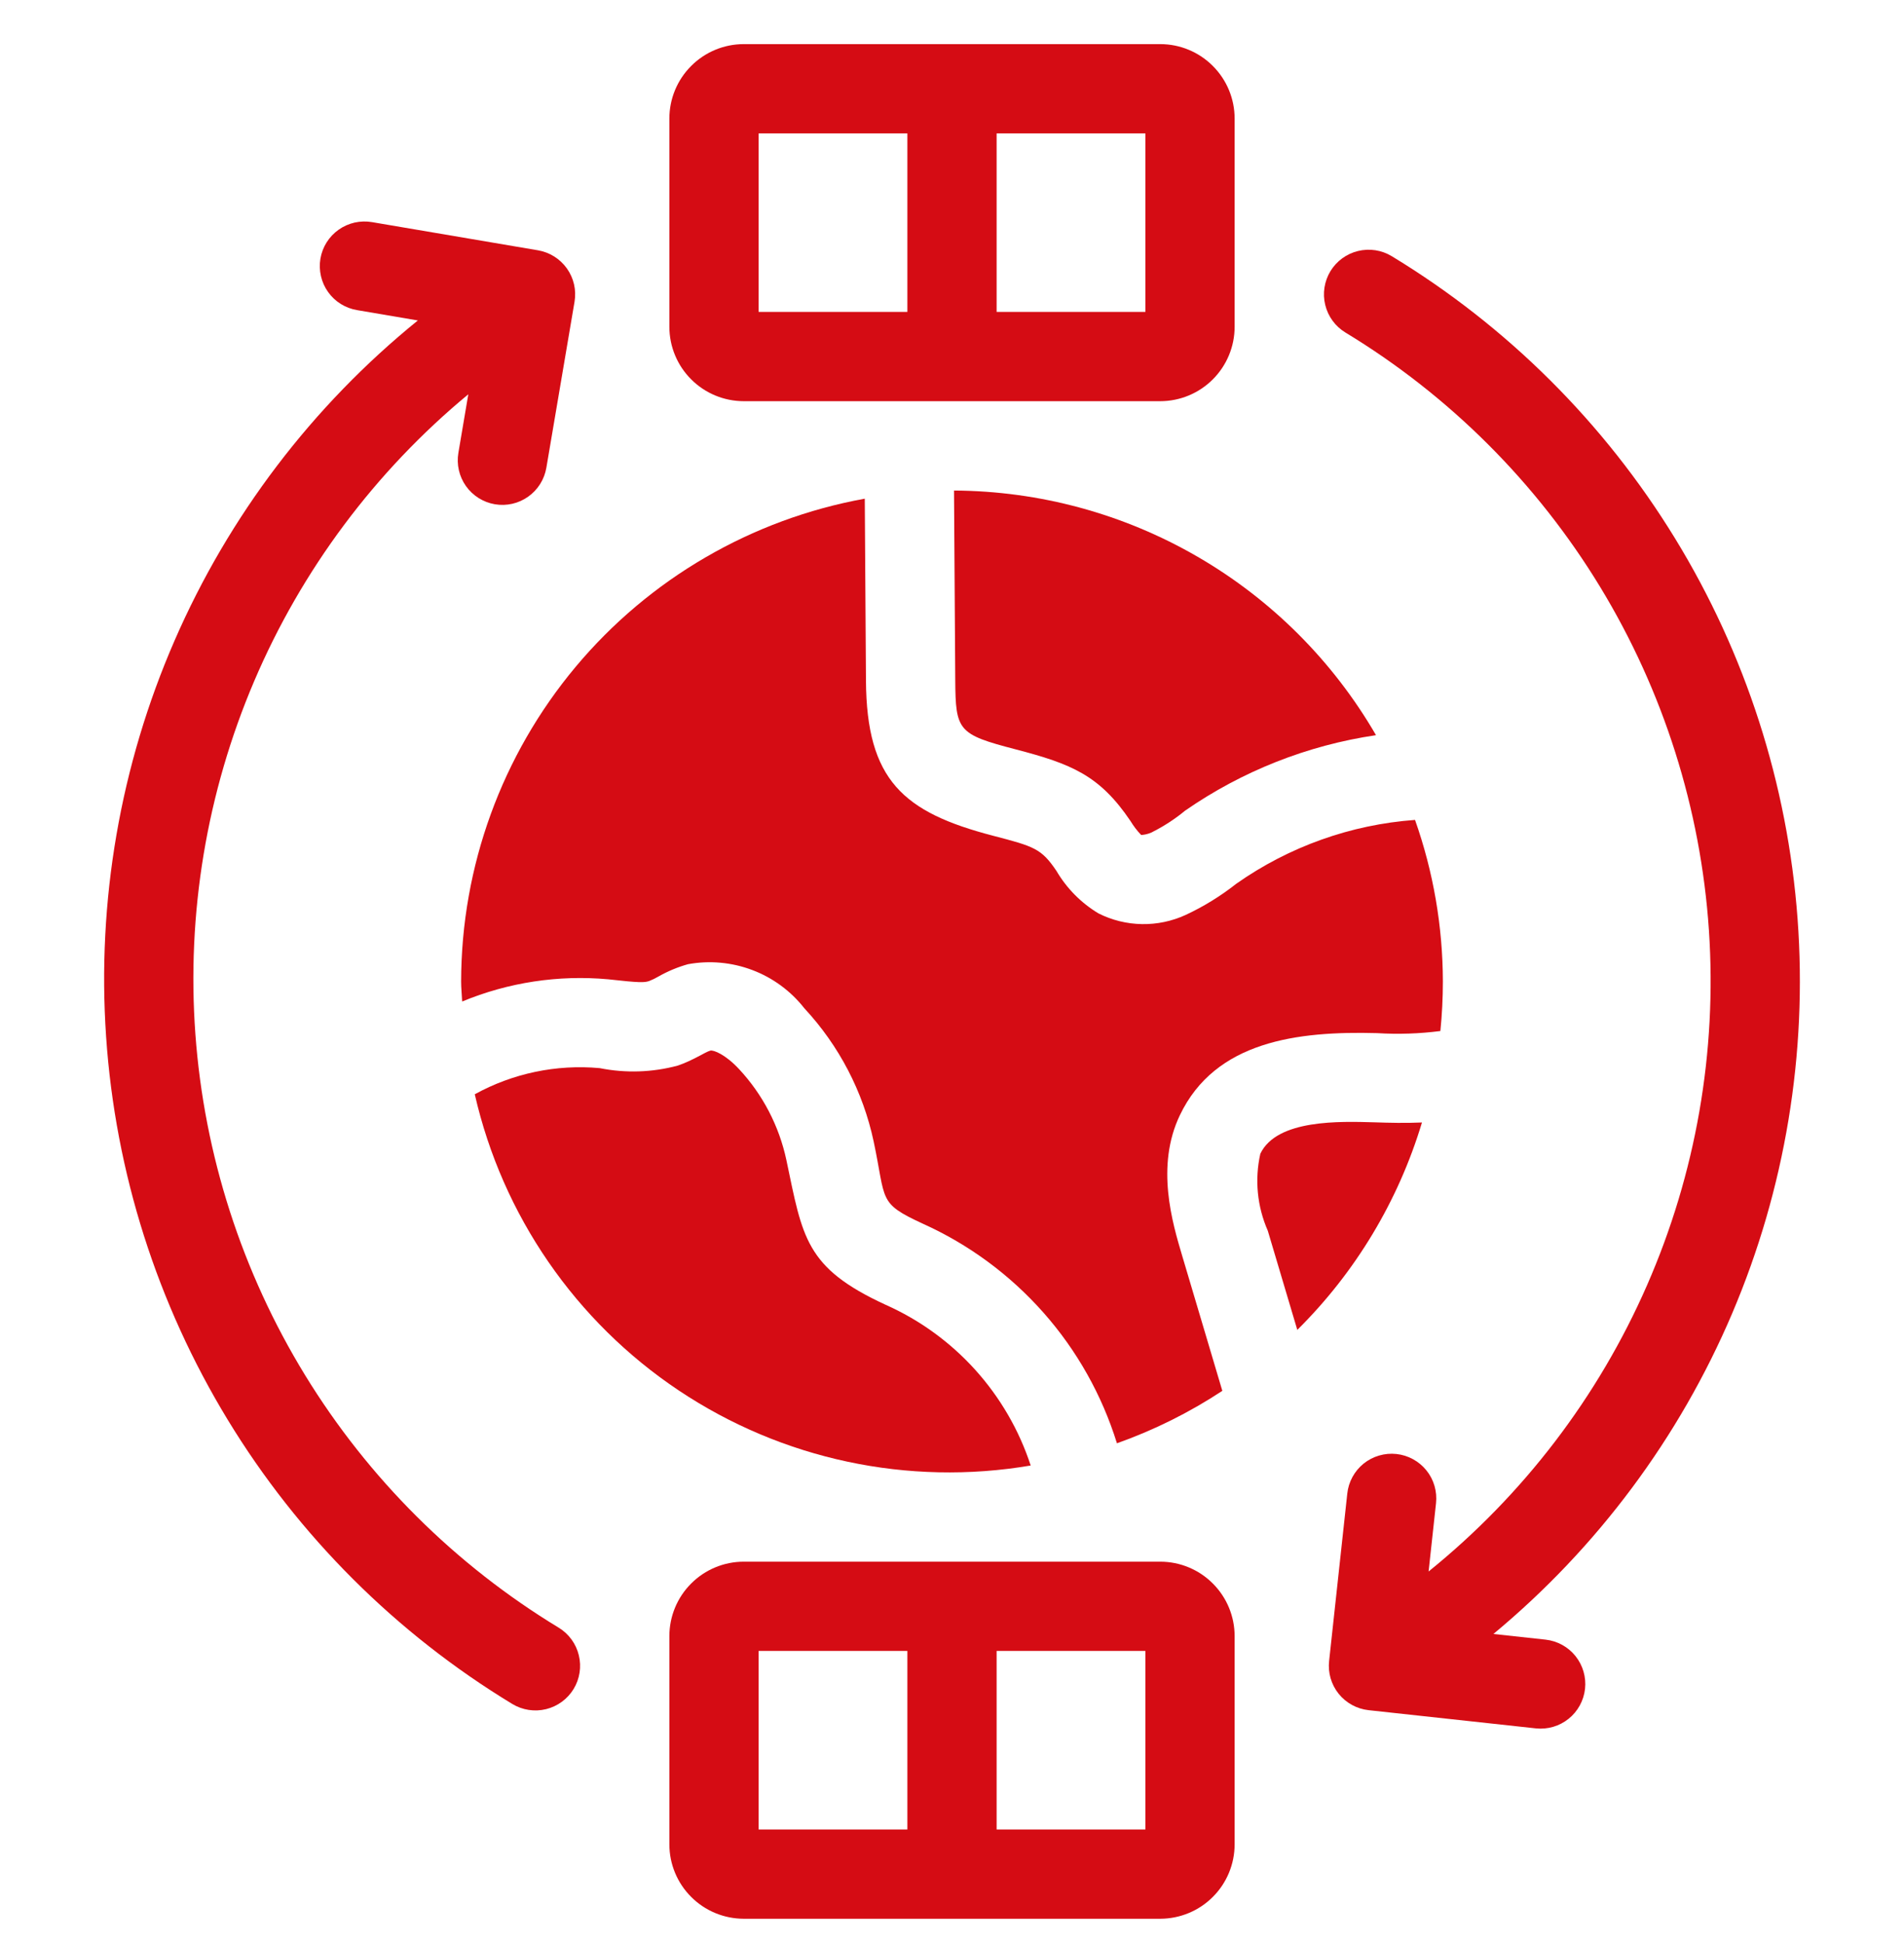
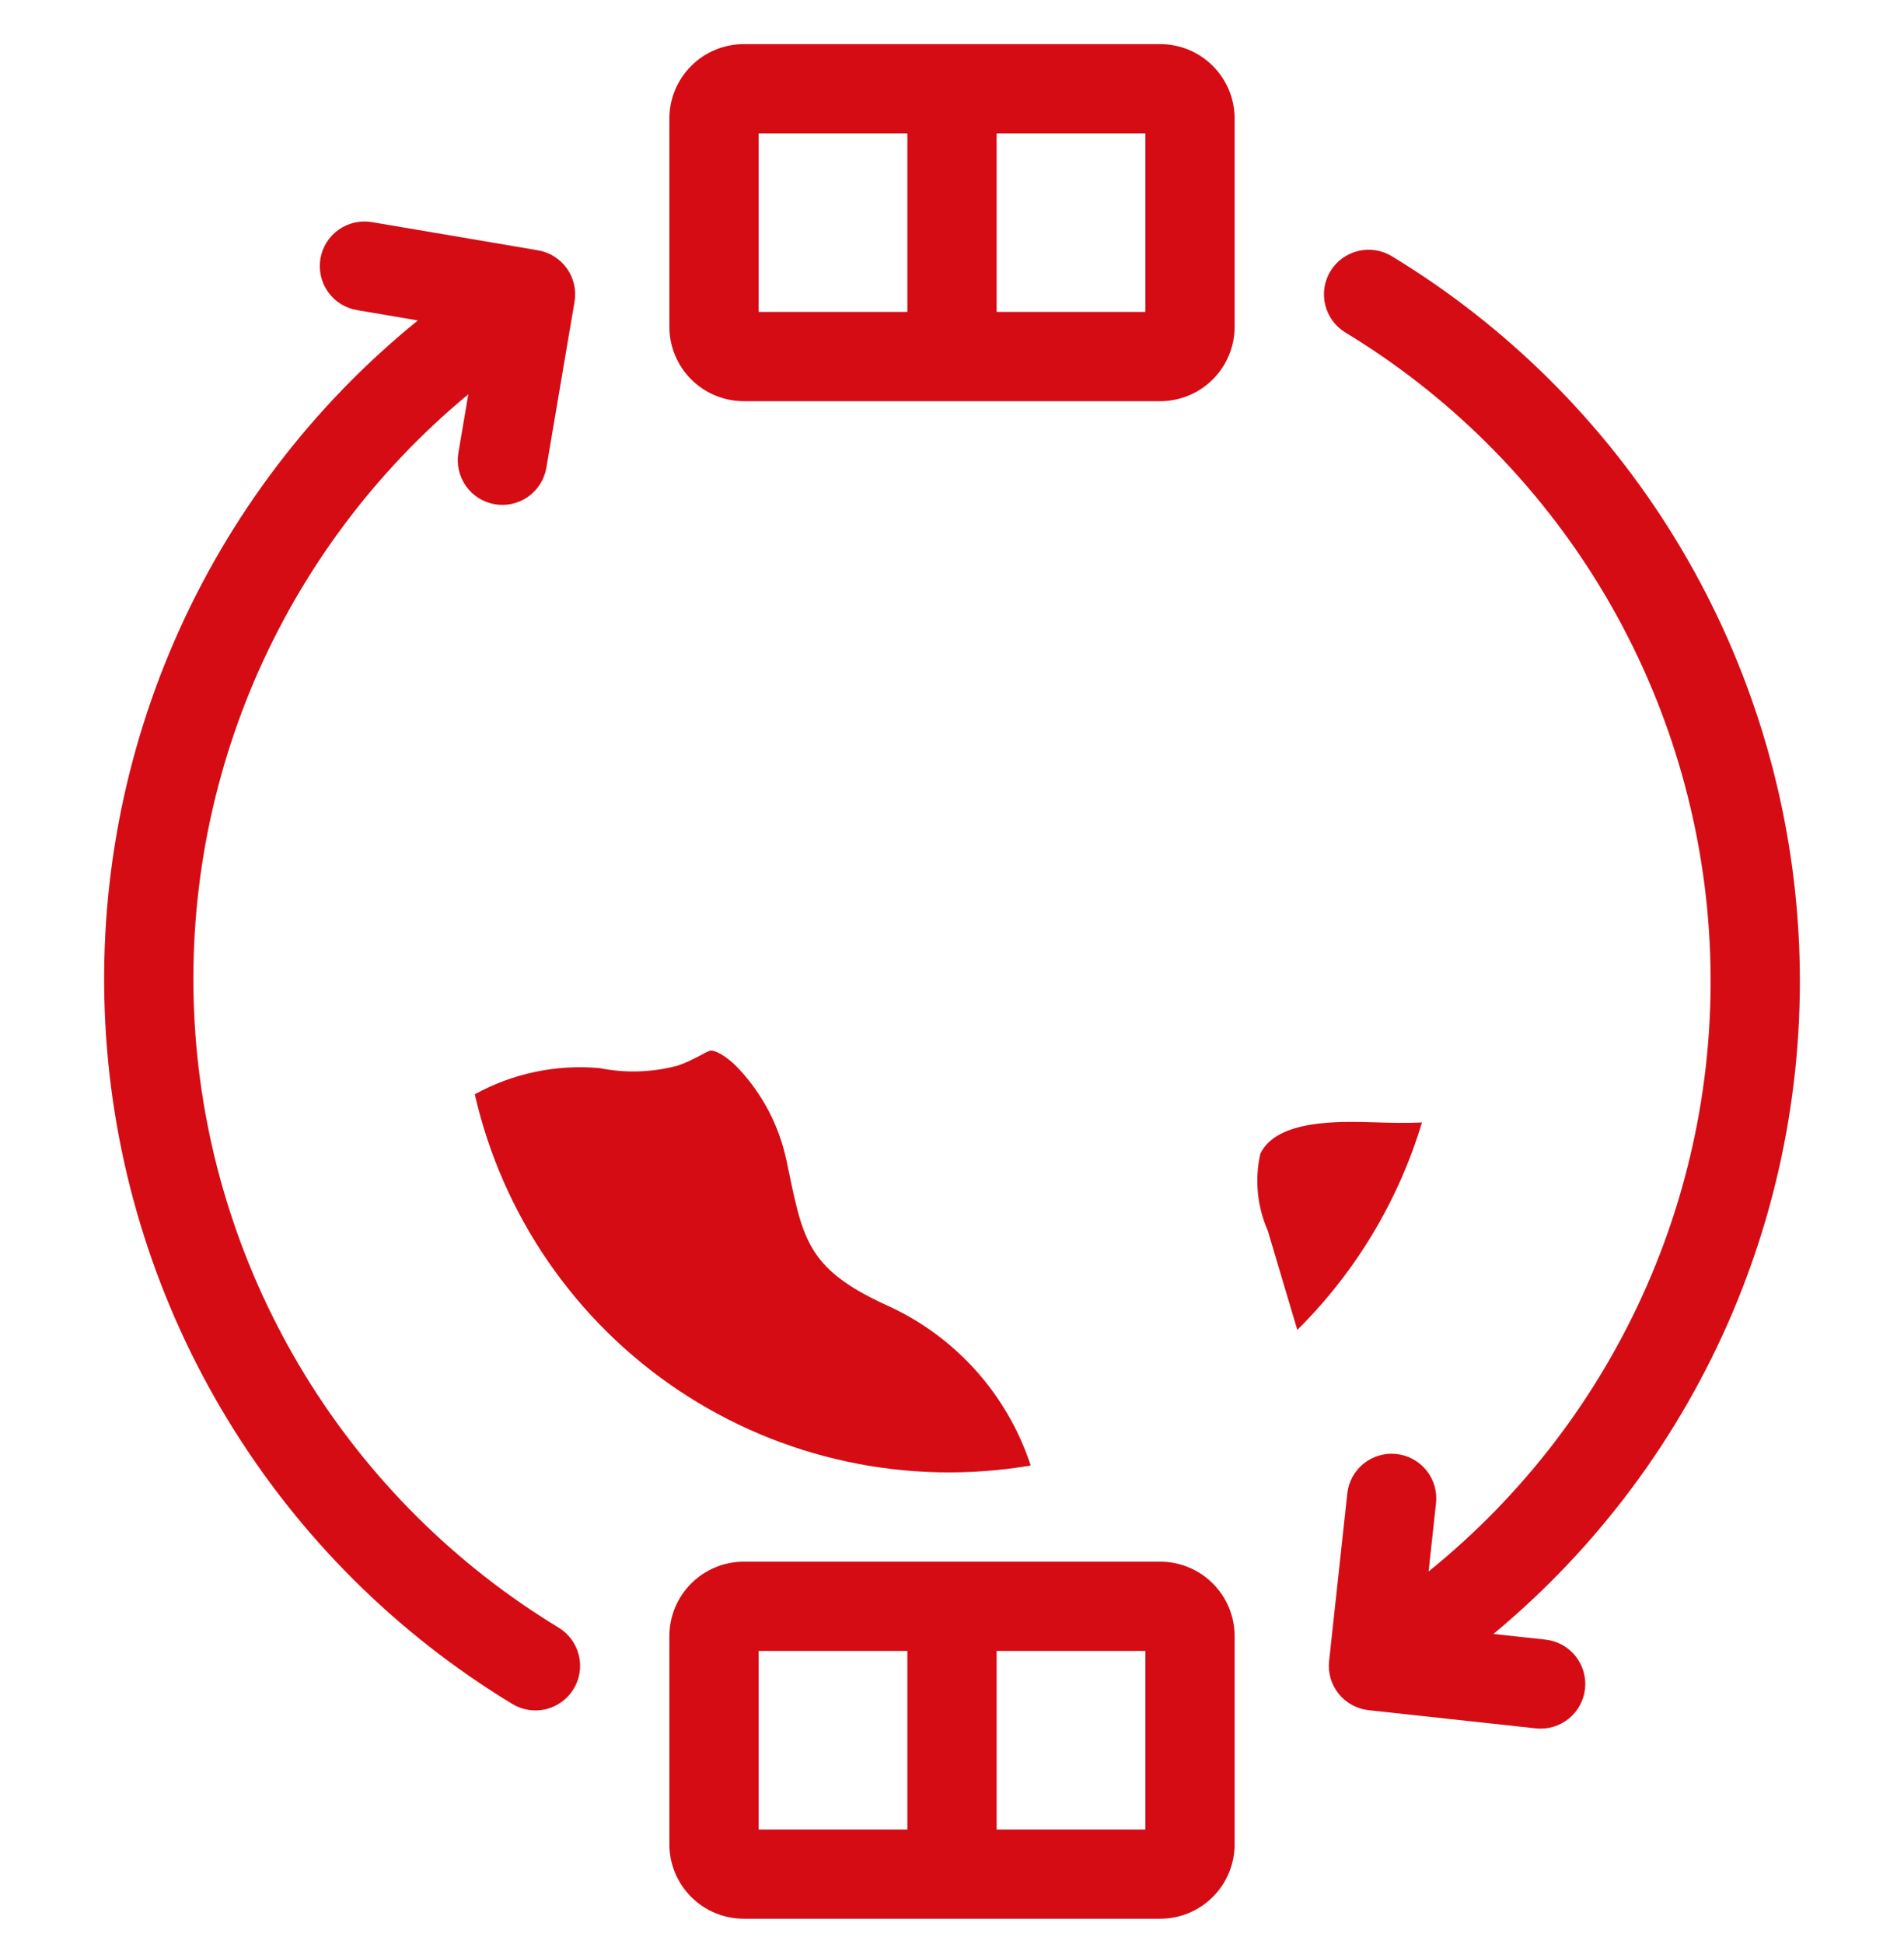
<svg xmlns="http://www.w3.org/2000/svg" width="48" height="49" viewBox="0 0 48 49" fill="none">
  <g clip-path="url(#clip0_434_94267)">
    <path d="M29.25 1.112H18.75C18.253 1.112 17.776 1.31 17.425 1.662C17.073 2.013 16.875 2.49 16.875 2.987V8.237C16.875 8.734 17.073 9.211 17.425 9.562C17.776 9.914 18.253 10.111 18.75 10.112H29.25C29.747 10.111 30.224 9.914 30.575 9.562C30.927 9.211 31.125 8.734 31.125 8.237V2.987C31.125 2.49 30.927 2.013 30.575 1.662C30.224 1.31 29.747 1.112 29.25 1.112ZM19.125 3.362H22.875V7.862H19.125V3.362ZM28.875 7.862H25.125V3.362H28.875V7.862Z" fill="#d50c14" />
    <path d="M29.25 39.362H18.75C18.253 39.362 17.776 39.56 17.425 39.912C17.073 40.263 16.875 40.74 16.875 41.237V46.487C16.875 46.984 17.073 47.461 17.425 47.812C17.776 48.164 18.253 48.361 18.75 48.362H29.25C29.747 48.361 30.224 48.164 30.575 47.812C30.927 47.461 31.125 46.984 31.125 46.487V41.237C31.125 40.74 30.927 40.263 30.575 39.912C30.224 39.56 29.747 39.362 29.25 39.362ZM19.125 41.612H22.875V46.112H19.125V41.612ZM28.875 46.112H25.125V41.612H28.875V46.112Z" fill="#d50c14" />
    <path d="M34.651 28.288C33.791 28.264 32.191 28.206 31.773 29.08C31.627 29.73 31.693 30.41 31.961 31.02L32.705 33.52C34.172 32.067 35.252 30.27 35.848 28.292C35.434 28.31 35.03 28.301 34.651 28.288Z" fill="#d50c14" />
-     <path d="M24.082 17.139C24.09 18.42 24.151 18.509 25.599 18.886C27.01 19.254 27.72 19.539 28.499 20.693C28.576 20.82 28.666 20.939 28.769 21.046C28.855 21.041 28.939 21.021 29.018 20.988C29.325 20.836 29.613 20.65 29.877 20.432C31.314 19.436 32.96 18.785 34.689 18.53C33.607 16.664 32.056 15.113 30.19 14.032C28.324 12.95 26.208 12.376 24.051 12.364L24.082 17.139Z" fill="#d50c14" />
    <path d="M22.32 32.884C20.296 31.951 20.236 31.19 19.825 29.24C19.642 28.382 19.23 27.59 18.632 26.947C18.286 26.575 17.985 26.46 17.907 26.481C17.779 26.515 17.476 26.726 17.088 26.858C16.445 27.031 15.771 27.053 15.118 26.922C14.026 26.823 12.93 27.052 11.969 27.581C12.667 30.636 14.508 33.308 17.114 35.048C19.721 36.788 22.895 37.464 25.984 36.938C25.691 36.043 25.213 35.221 24.582 34.522C23.951 33.824 23.18 33.266 22.32 32.884Z" fill="#d50c14" />
-     <path d="M15.33 24.683C16.125 24.772 16.244 24.768 16.365 24.727C16.449 24.694 16.53 24.655 16.607 24.609C16.839 24.478 17.086 24.375 17.343 24.303C17.887 24.203 18.448 24.254 18.966 24.45C19.483 24.645 19.937 24.979 20.278 25.414C21.153 26.355 21.757 27.515 22.025 28.771C22.343 30.27 22.125 30.317 23.262 30.842C24.423 31.365 25.46 32.129 26.305 33.084C27.149 34.038 27.78 35.161 28.158 36.378C29.094 36.046 29.986 35.602 30.815 35.056L29.806 31.662C29.553 30.814 29.13 29.394 29.744 28.11C30.636 26.242 32.704 25.985 34.718 26.04C35.25 26.073 35.783 26.055 36.312 25.987C36.354 25.572 36.375 25.154 36.375 24.737C36.372 23.35 36.135 21.974 35.673 20.666C34.053 20.784 32.496 21.34 31.168 22.274C30.773 22.585 30.344 22.85 29.888 23.062C29.542 23.22 29.166 23.299 28.785 23.292C28.405 23.285 28.032 23.193 27.692 23.022C27.255 22.759 26.891 22.391 26.633 21.951C26.252 21.388 26.077 21.336 25.032 21.064C22.77 20.474 21.846 19.664 21.831 17.153L21.801 12.569C18.95 13.086 16.369 14.587 14.51 16.81C12.651 19.034 11.63 21.838 11.625 24.737C11.625 24.908 11.644 25.074 11.651 25.243C12.814 24.761 14.076 24.569 15.33 24.683Z" fill="#d50c14" />
    <path d="M38.965 41.327L37.649 41.184C40.271 39.008 42.335 36.237 43.669 33.102C45.003 29.966 45.568 26.557 45.317 23.159C45.066 19.761 44.006 16.472 42.226 13.567C40.446 10.661 37.997 8.223 35.084 6.456C34.829 6.302 34.523 6.256 34.234 6.327C33.944 6.398 33.695 6.581 33.54 6.835C33.386 7.09 33.338 7.396 33.409 7.685C33.479 7.975 33.661 8.224 33.916 8.38C36.541 9.971 38.744 12.171 40.34 14.794C41.935 17.417 42.876 20.386 43.082 23.448C43.288 26.512 42.753 29.579 41.523 32.392C40.293 35.205 38.404 37.68 36.015 39.609L36.202 37.89C36.218 37.743 36.205 37.594 36.164 37.452C36.123 37.31 36.054 37.178 35.961 37.062C35.868 36.947 35.754 36.851 35.624 36.78C35.495 36.709 35.352 36.664 35.205 36.648C35.058 36.632 34.909 36.645 34.767 36.687C34.625 36.728 34.493 36.797 34.377 36.89C34.262 36.983 34.166 37.098 34.096 37.227C34.025 37.357 33.98 37.5 33.965 37.647L33.507 41.865C33.474 42.162 33.561 42.459 33.748 42.692C33.935 42.924 34.207 43.073 34.503 43.105L38.721 43.564C39.018 43.595 39.314 43.508 39.546 43.321C39.778 43.134 39.926 42.863 39.959 42.566C39.991 42.27 39.904 41.974 39.718 41.741C39.532 41.509 39.261 41.36 38.965 41.327Z" fill="#d50c14" />
    <path d="M14.084 41.025C11.476 39.443 9.283 37.26 7.69 34.659C6.097 32.057 5.149 29.112 4.926 26.069C4.703 23.026 5.211 19.974 6.408 17.168C7.605 14.362 9.456 11.883 11.806 9.938L11.556 11.413C11.506 11.707 11.575 12.009 11.747 12.252C11.92 12.495 12.182 12.66 12.476 12.71C12.771 12.76 13.073 12.691 13.316 12.518C13.559 12.346 13.724 12.083 13.774 11.789L14.484 7.606C14.534 7.312 14.465 7.01 14.292 6.767C14.119 6.524 13.857 6.359 13.563 6.309L9.38 5.599C9.234 5.574 9.085 5.578 8.94 5.61C8.796 5.643 8.659 5.703 8.538 5.789C8.417 5.874 8.314 5.983 8.235 6.108C8.156 6.233 8.103 6.373 8.078 6.519C8.053 6.665 8.058 6.815 8.091 6.959C8.124 7.103 8.185 7.24 8.271 7.36C8.357 7.481 8.466 7.584 8.592 7.662C8.718 7.74 8.858 7.793 9.004 7.817L10.534 8.077C7.872 10.235 5.769 13.003 4.401 16.145C3.033 19.287 2.441 22.712 2.675 26.131C2.908 29.55 3.961 32.862 5.743 35.789C7.525 38.716 9.986 41.172 12.916 42.949C13.171 43.103 13.477 43.15 13.767 43.079C14.056 43.008 14.306 42.825 14.461 42.571C14.616 42.316 14.663 42.01 14.592 41.72C14.522 41.43 14.339 41.18 14.084 41.025Z" fill="#d50c14" />
  </g>
  <defs>
    <clipPath id="clip0_434_94267">
      <rect width="48" height="48" fill="white" transform="translate(0 0.737)" />
    </clipPath>
  </defs>
</svg>